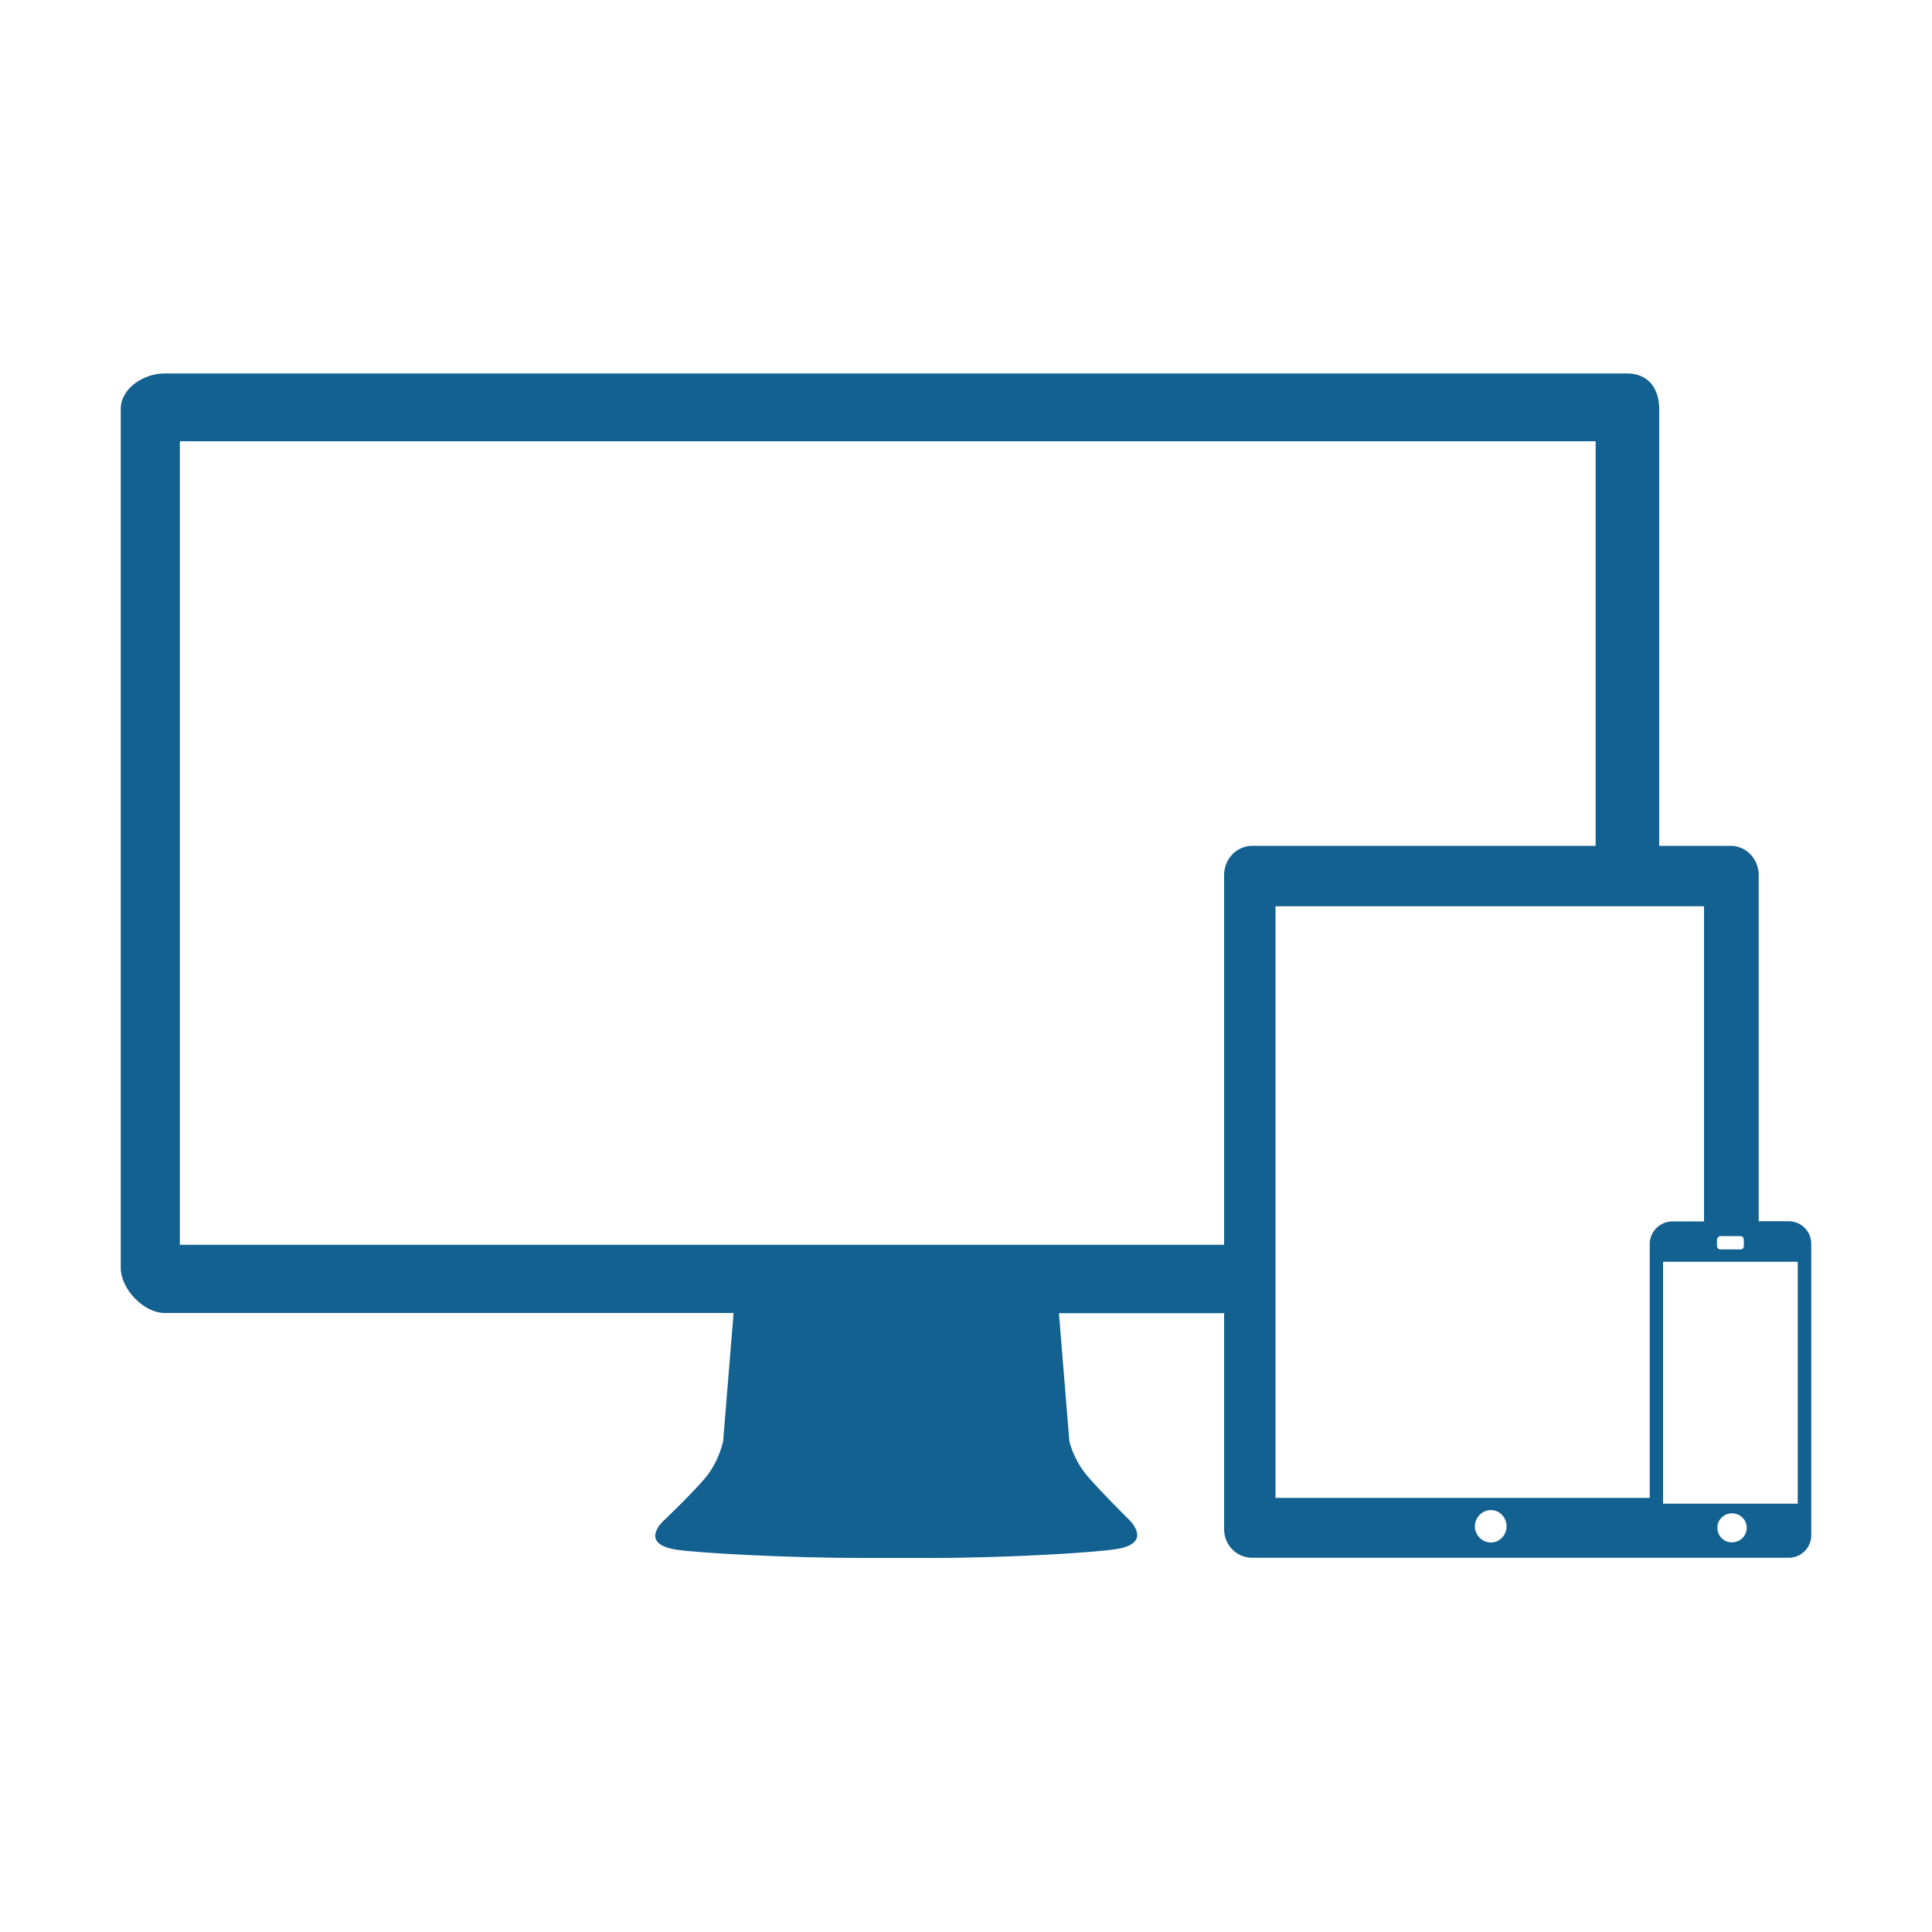
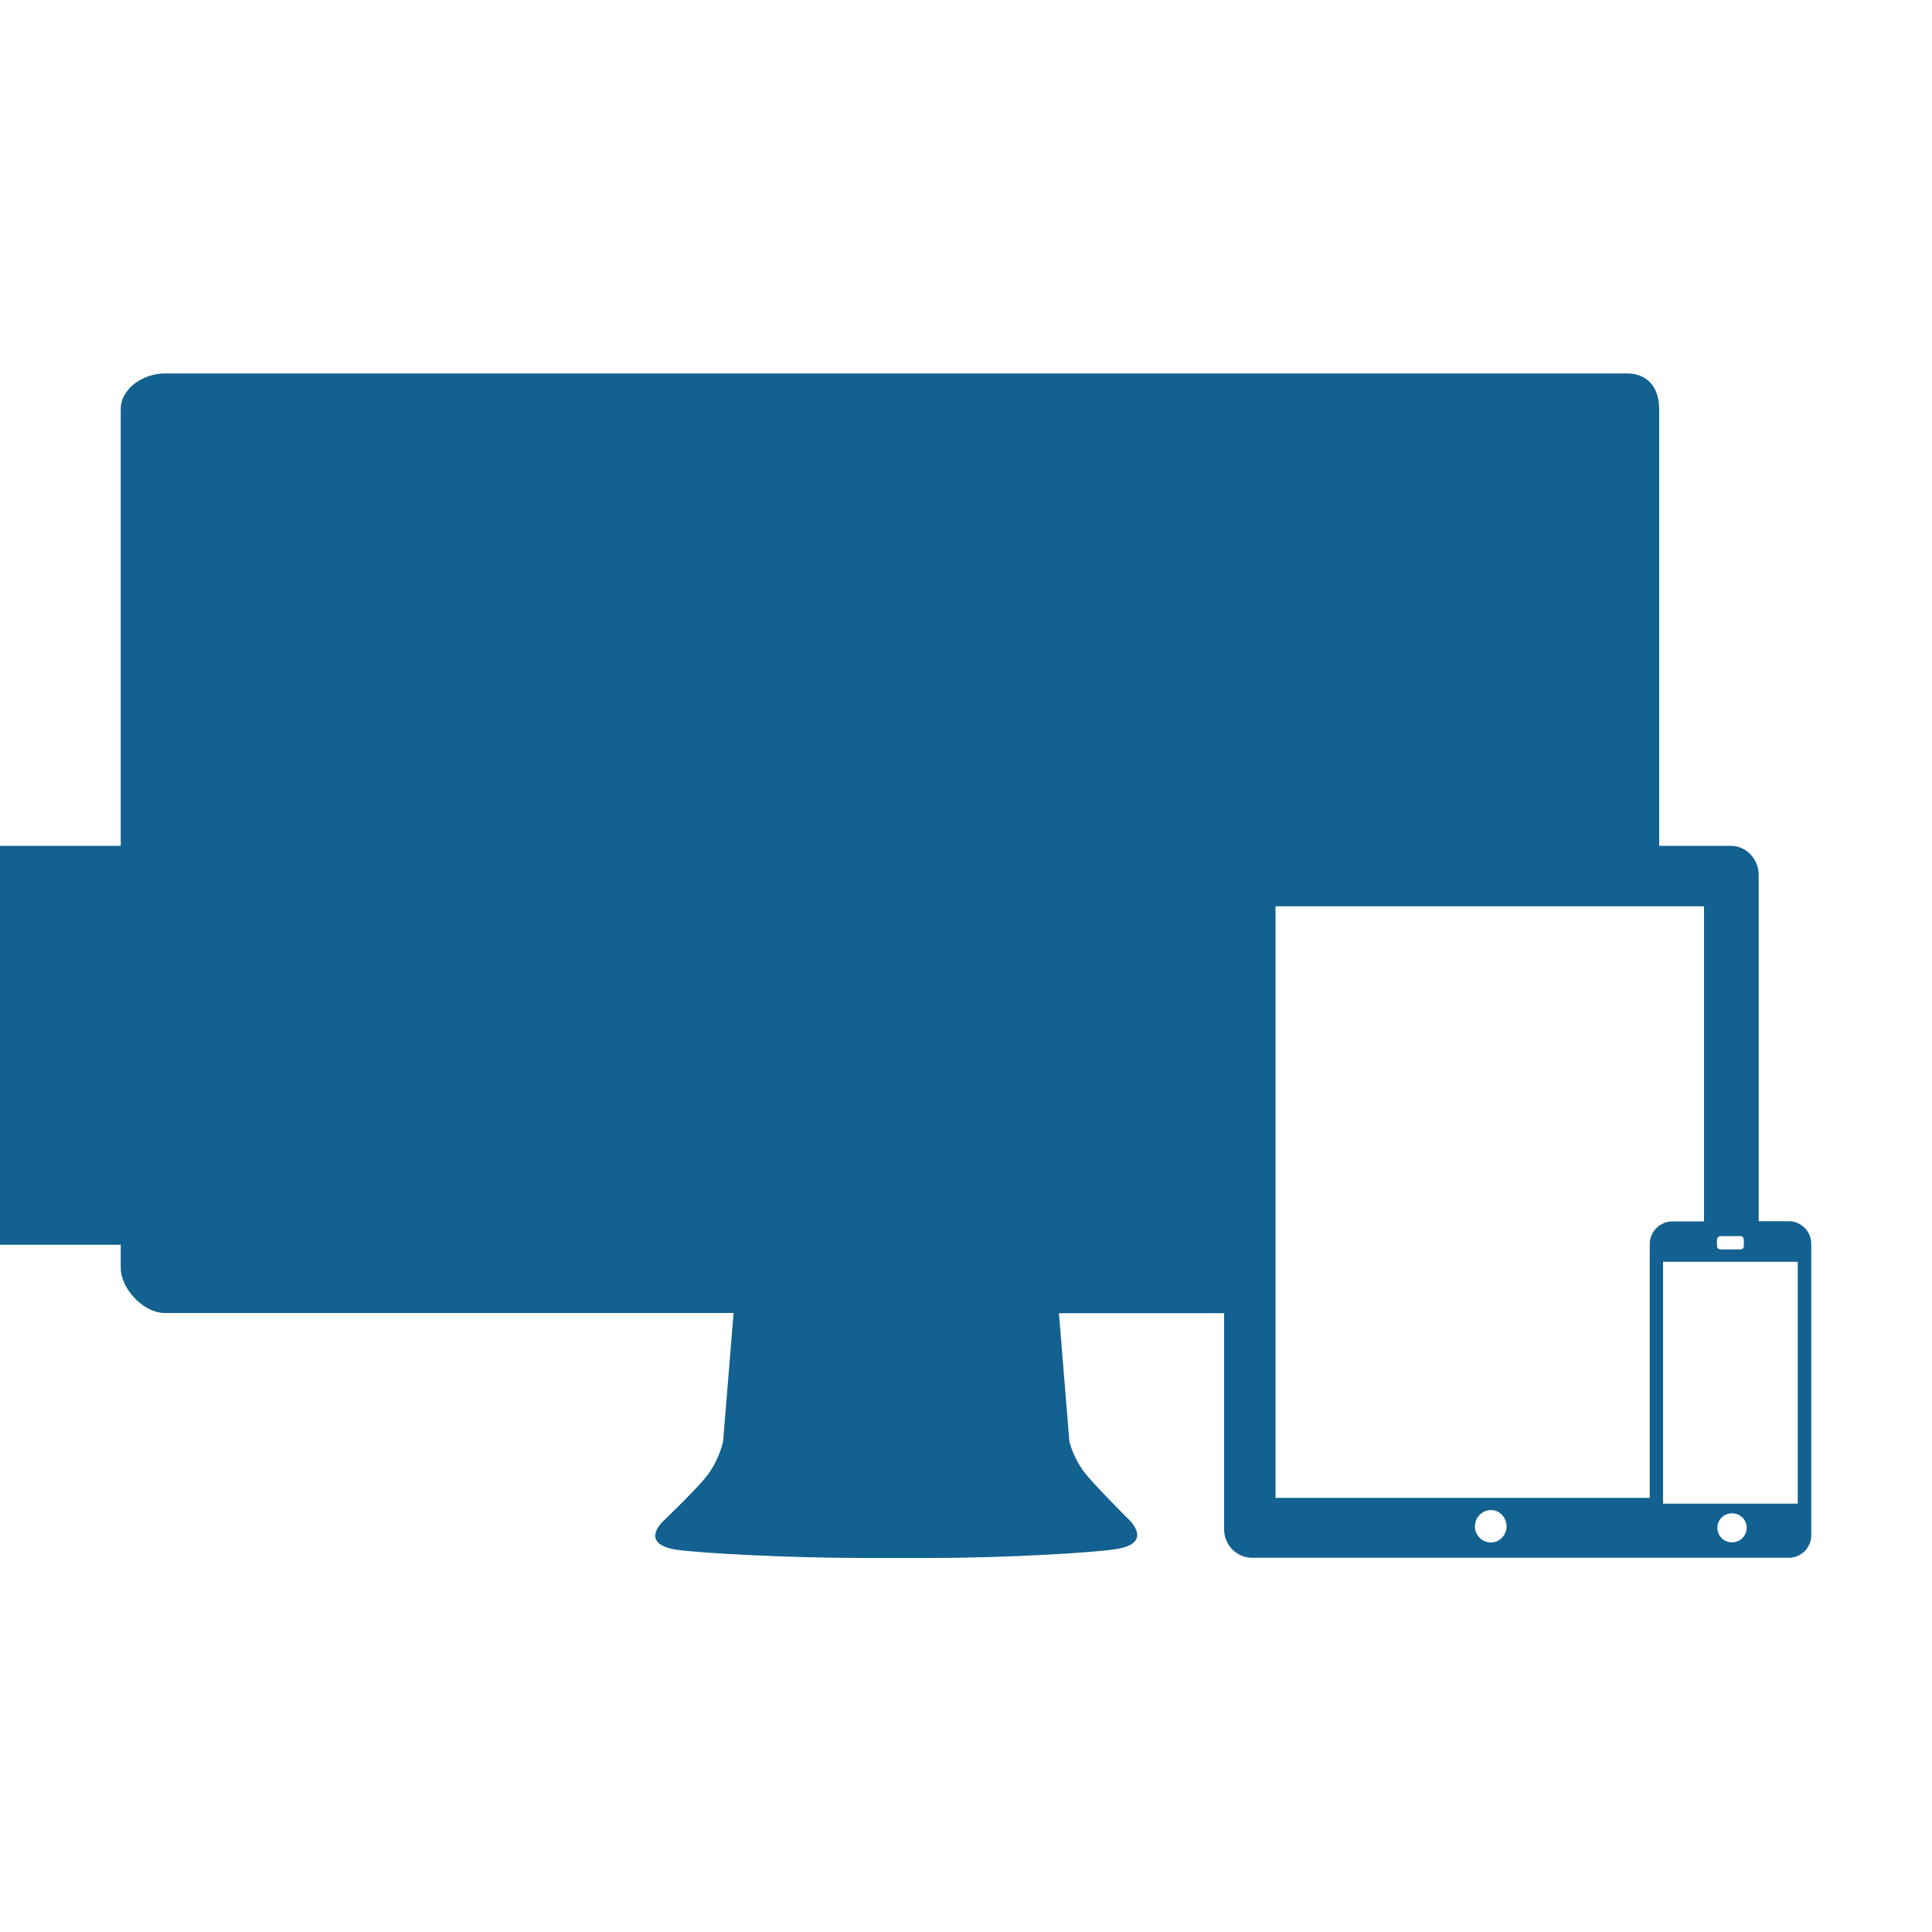
<svg xmlns="http://www.w3.org/2000/svg" width="100%" height="100%" viewBox="0 0 1000 1000" version="1.1" xml:space="preserve" style="fill-rule:evenodd;clip-rule:evenodd;stroke-linejoin:round;stroke-miterlimit:2;">
-   <path d="M925.8,632.1l-15.5,0l-0,-179.2c-0,-8.3 -6.5,-15.1 -14.4,-15.1l-37.1,0l-0,-226.1c-0,-10.8 -5.8,-18.4 -16.6,-18.4l-757,0c-10.8,0 -22.7,7.6 -22.7,18.4l-0,444.5c-0,11 11.9,23.4 22.7,23.4l294.5,0l-5.4,66.3c-0,0 -2.1,10.8 -9.7,19.6c-7.6,8.8 -21.4,21.9 -21.4,21.9c-0,0 -12.4,11.4 6.2,14.6c10.7,1.8 58.2,4.4 96.5,4.4l36.1,0c39,0 85.8,-2.8 96.4,-4.7c18.6,-3.2 6.1,-15 6.1,-15c-0,0 -13.8,-13.6 -21.4,-22.4c-7.6,-8.8 -9.6,-18.3 -9.6,-18.3l-5.4,-66.3l85.5,0l-0,111.8c-0,8.3 6.5,14.8 14.6,14.8l277.6,0c6.5,0 11.7,-5.2 11.7,-11.7l-0,-150.8c-0,-6.5 -5.2,-11.7 -11.7,-11.7Zm-23.2,9.7l-0,3.1c-0,1.1 -0.7,1.8 -1.8,1.8l-10.3,0c-0.9,0 -1.8,-0.7 -1.8,-1.8l-0,-3.1c-0,-1.1 0.9,-2 1.8,-2l10.3,0c1.2,0 1.8,0.9 1.8,2Zm-809.5,2.5l-0,-415.9l732.8,0l-0,209.4l-177.7,0c-8.1,0 -14.6,6.7 -14.6,15.1l-0,191.4l-540.5,0Zm567.1,131l-0,-306.2l221.8,0l-0,163.1l-16.4,0c-6.3,0 -11.7,5.2 -11.7,11.7l-0,131.4l-193.7,0Zm111.5,23.1c-4.5,0 -8.3,-3.8 -8.3,-8.3c-0,-4.7 3.8,-8.5 8.3,-8.5c4.5,0 8.1,3.8 8.1,8.5c-0,4.4 -3.6,8.3 -8.1,8.3Zm117.2,-7.7c-0,-4.1 3.4,-7.4 7.6,-7.4c4.3,0 7.6,3.4 7.6,7.4c-0,4.3 -3.4,7.6 -7.6,7.6c-4.2,0.1 -7.6,-3.3 -7.6,-7.6Zm41.6,-12.4l-69.7,0l-0,-125.2l69.7,0l-0,125.2Z" style="fill:#126190;fill-rule:nonzero;" />
+   <path d="M925.8,632.1l-15.5,0l-0,-179.2c-0,-8.3 -6.5,-15.1 -14.4,-15.1l-37.1,0l-0,-226.1c-0,-10.8 -5.8,-18.4 -16.6,-18.4l-757,0c-10.8,0 -22.7,7.6 -22.7,18.4l-0,444.5c-0,11 11.9,23.4 22.7,23.4l294.5,0l-5.4,66.3c-0,0 -2.1,10.8 -9.7,19.6c-7.6,8.8 -21.4,21.9 -21.4,21.9c-0,0 -12.4,11.4 6.2,14.6c10.7,1.8 58.2,4.4 96.5,4.4l36.1,0c39,0 85.8,-2.8 96.4,-4.7c18.6,-3.2 6.1,-15 6.1,-15c-0,0 -13.8,-13.6 -21.4,-22.4c-7.6,-8.8 -9.6,-18.3 -9.6,-18.3l-5.4,-66.3l85.5,0l-0,111.8c-0,8.3 6.5,14.8 14.6,14.8l277.6,0c6.5,0 11.7,-5.2 11.7,-11.7l-0,-150.8c-0,-6.5 -5.2,-11.7 -11.7,-11.7Zm-23.2,9.7l-0,3.1c-0,1.1 -0.7,1.8 -1.8,1.8l-10.3,0c-0.9,0 -1.8,-0.7 -1.8,-1.8l-0,-3.1c-0,-1.1 0.9,-2 1.8,-2l10.3,0c1.2,0 1.8,0.9 1.8,2Zm-809.5,2.5l-0,-415.9l-0,209.4l-177.7,0c-8.1,0 -14.6,6.7 -14.6,15.1l-0,191.4l-540.5,0Zm567.1,131l-0,-306.2l221.8,0l-0,163.1l-16.4,0c-6.3,0 -11.7,5.2 -11.7,11.7l-0,131.4l-193.7,0Zm111.5,23.1c-4.5,0 -8.3,-3.8 -8.3,-8.3c-0,-4.7 3.8,-8.5 8.3,-8.5c4.5,0 8.1,3.8 8.1,8.5c-0,4.4 -3.6,8.3 -8.1,8.3Zm117.2,-7.7c-0,-4.1 3.4,-7.4 7.6,-7.4c4.3,0 7.6,3.4 7.6,7.4c-0,4.3 -3.4,7.6 -7.6,7.6c-4.2,0.1 -7.6,-3.3 -7.6,-7.6Zm41.6,-12.4l-69.7,0l-0,-125.2l69.7,0l-0,125.2Z" style="fill:#126190;fill-rule:nonzero;" />
</svg>